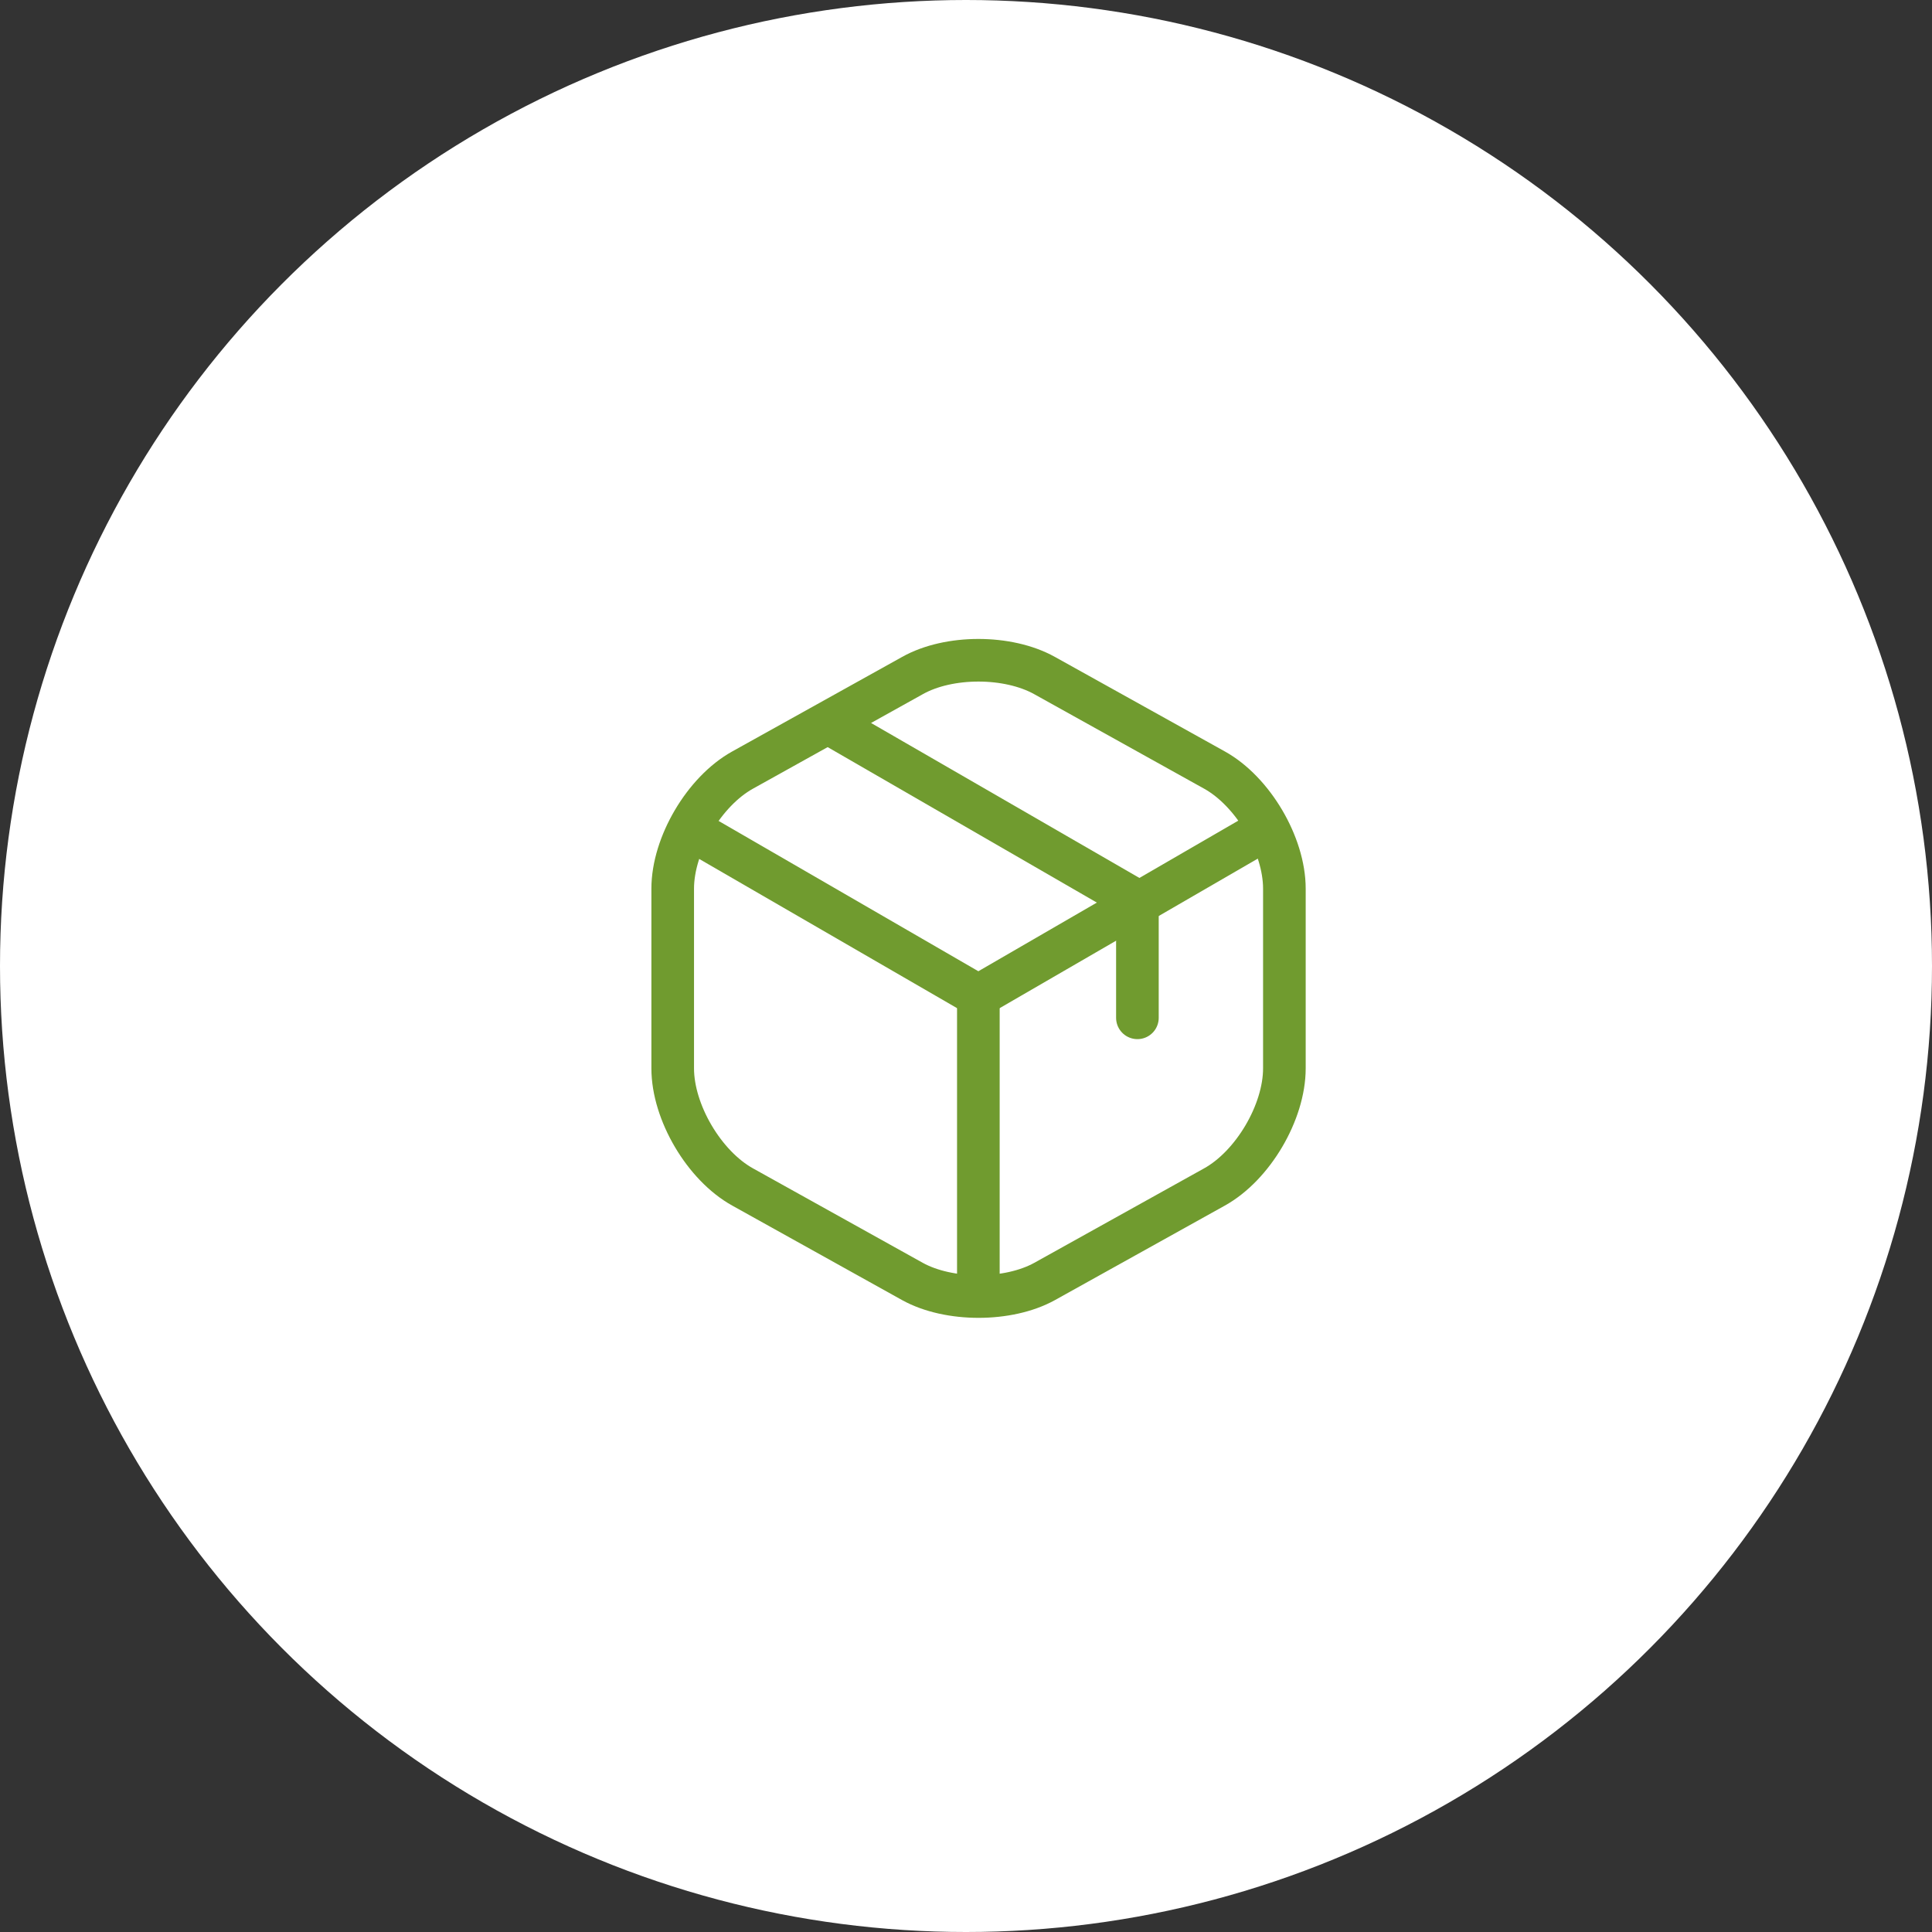
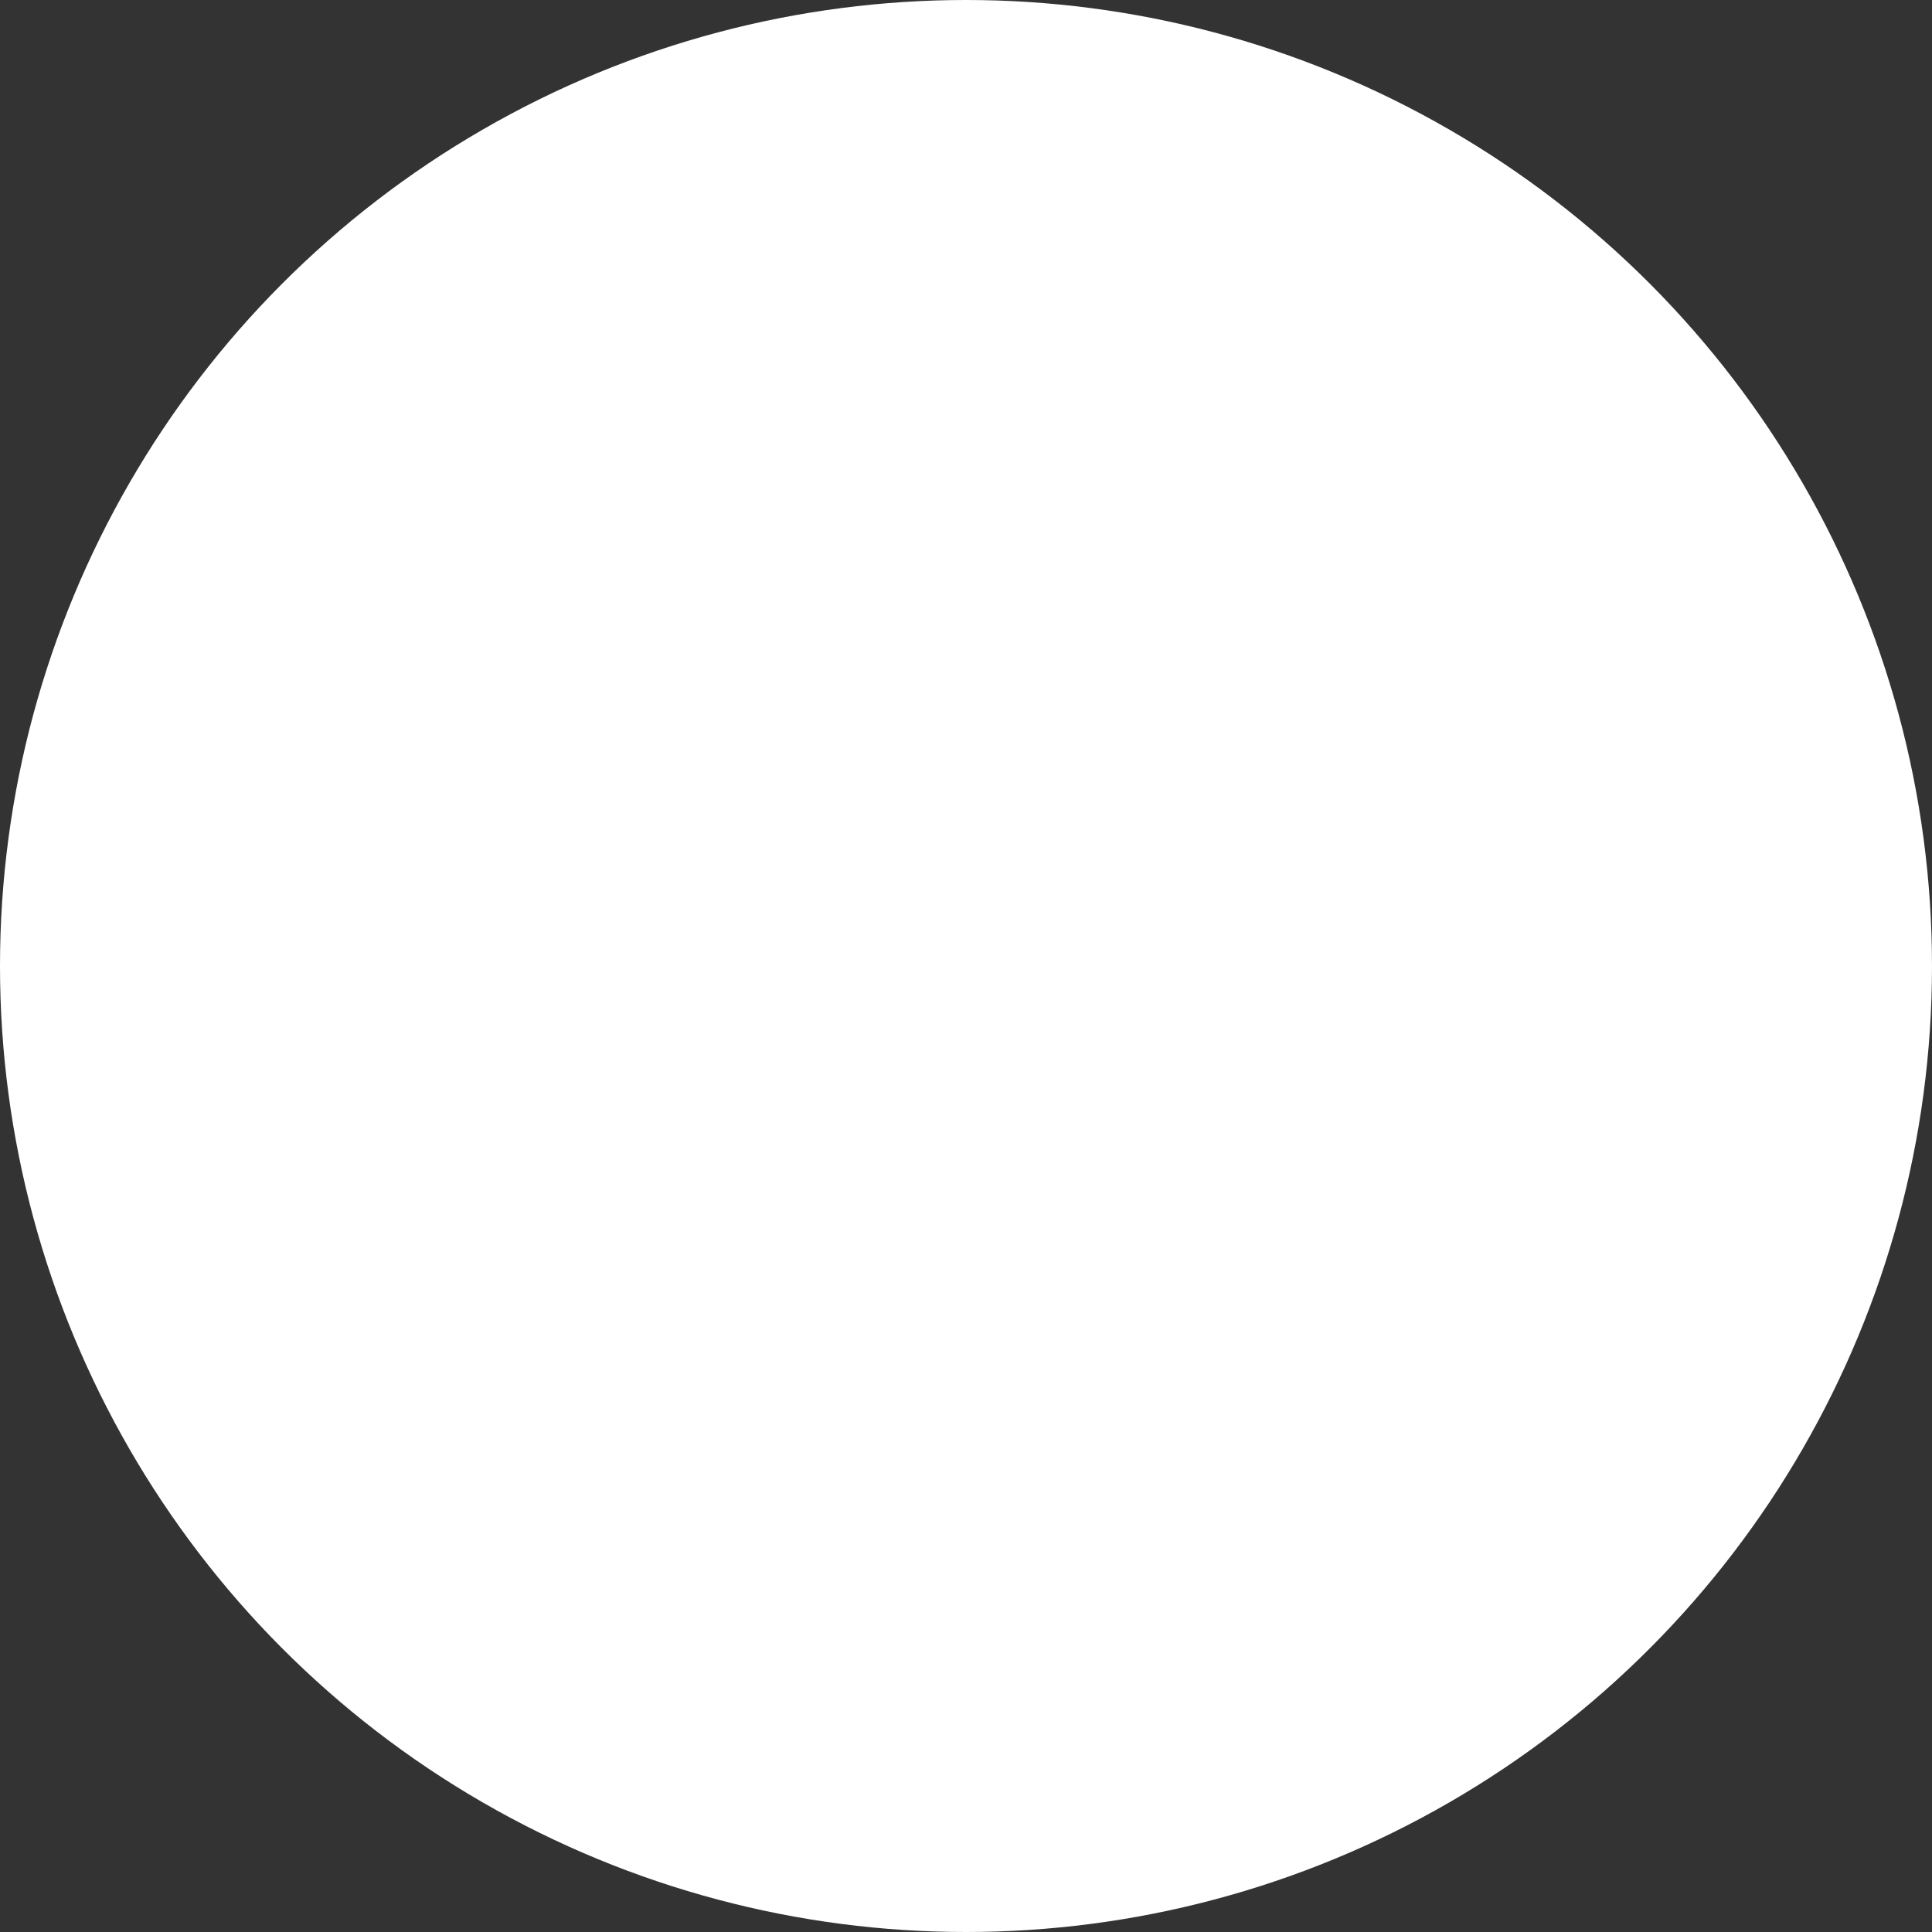
<svg xmlns="http://www.w3.org/2000/svg" width="68" height="68" viewBox="0 0 68 68" fill="none">
  <rect x="0" y="0" width="68" height="68" fill="#333333" stroke="none" />
  <circle cx="34" cy="34" r="34" fill="white" />
-   <path d="M24.549 29.33L34.435 35.051L44.254 29.363" stroke="#709B2F" stroke-width="1.5" stroke-linecap="round" stroke-linejoin="round" />
-   <path d="M34.435 45.194V35.039" stroke="#709B2F" stroke-width="1.5" stroke-linecap="round" stroke-linejoin="round" />
-   <path d="M32.118 23.776L26.14 27.102C24.785 27.852 23.677 29.733 23.677 31.278V37.603C23.677 39.148 24.785 41.029 26.14 41.779L32.118 45.105C33.395 45.81 35.488 45.81 36.764 45.105L42.743 41.779C44.098 41.029 45.206 39.148 45.206 37.603V31.278C45.206 29.733 44.098 27.852 42.743 27.102L36.764 23.776C35.477 23.06 33.395 23.06 32.118 23.776Z" stroke="#709B2F" stroke-width="1.5" stroke-linecap="round" stroke-linejoin="round" />
-   <path d="M40.033 35.824V31.726L29.408 25.59" stroke="#709B2F" stroke-width="1.5" stroke-linecap="round" stroke-linejoin="round" />
</svg>